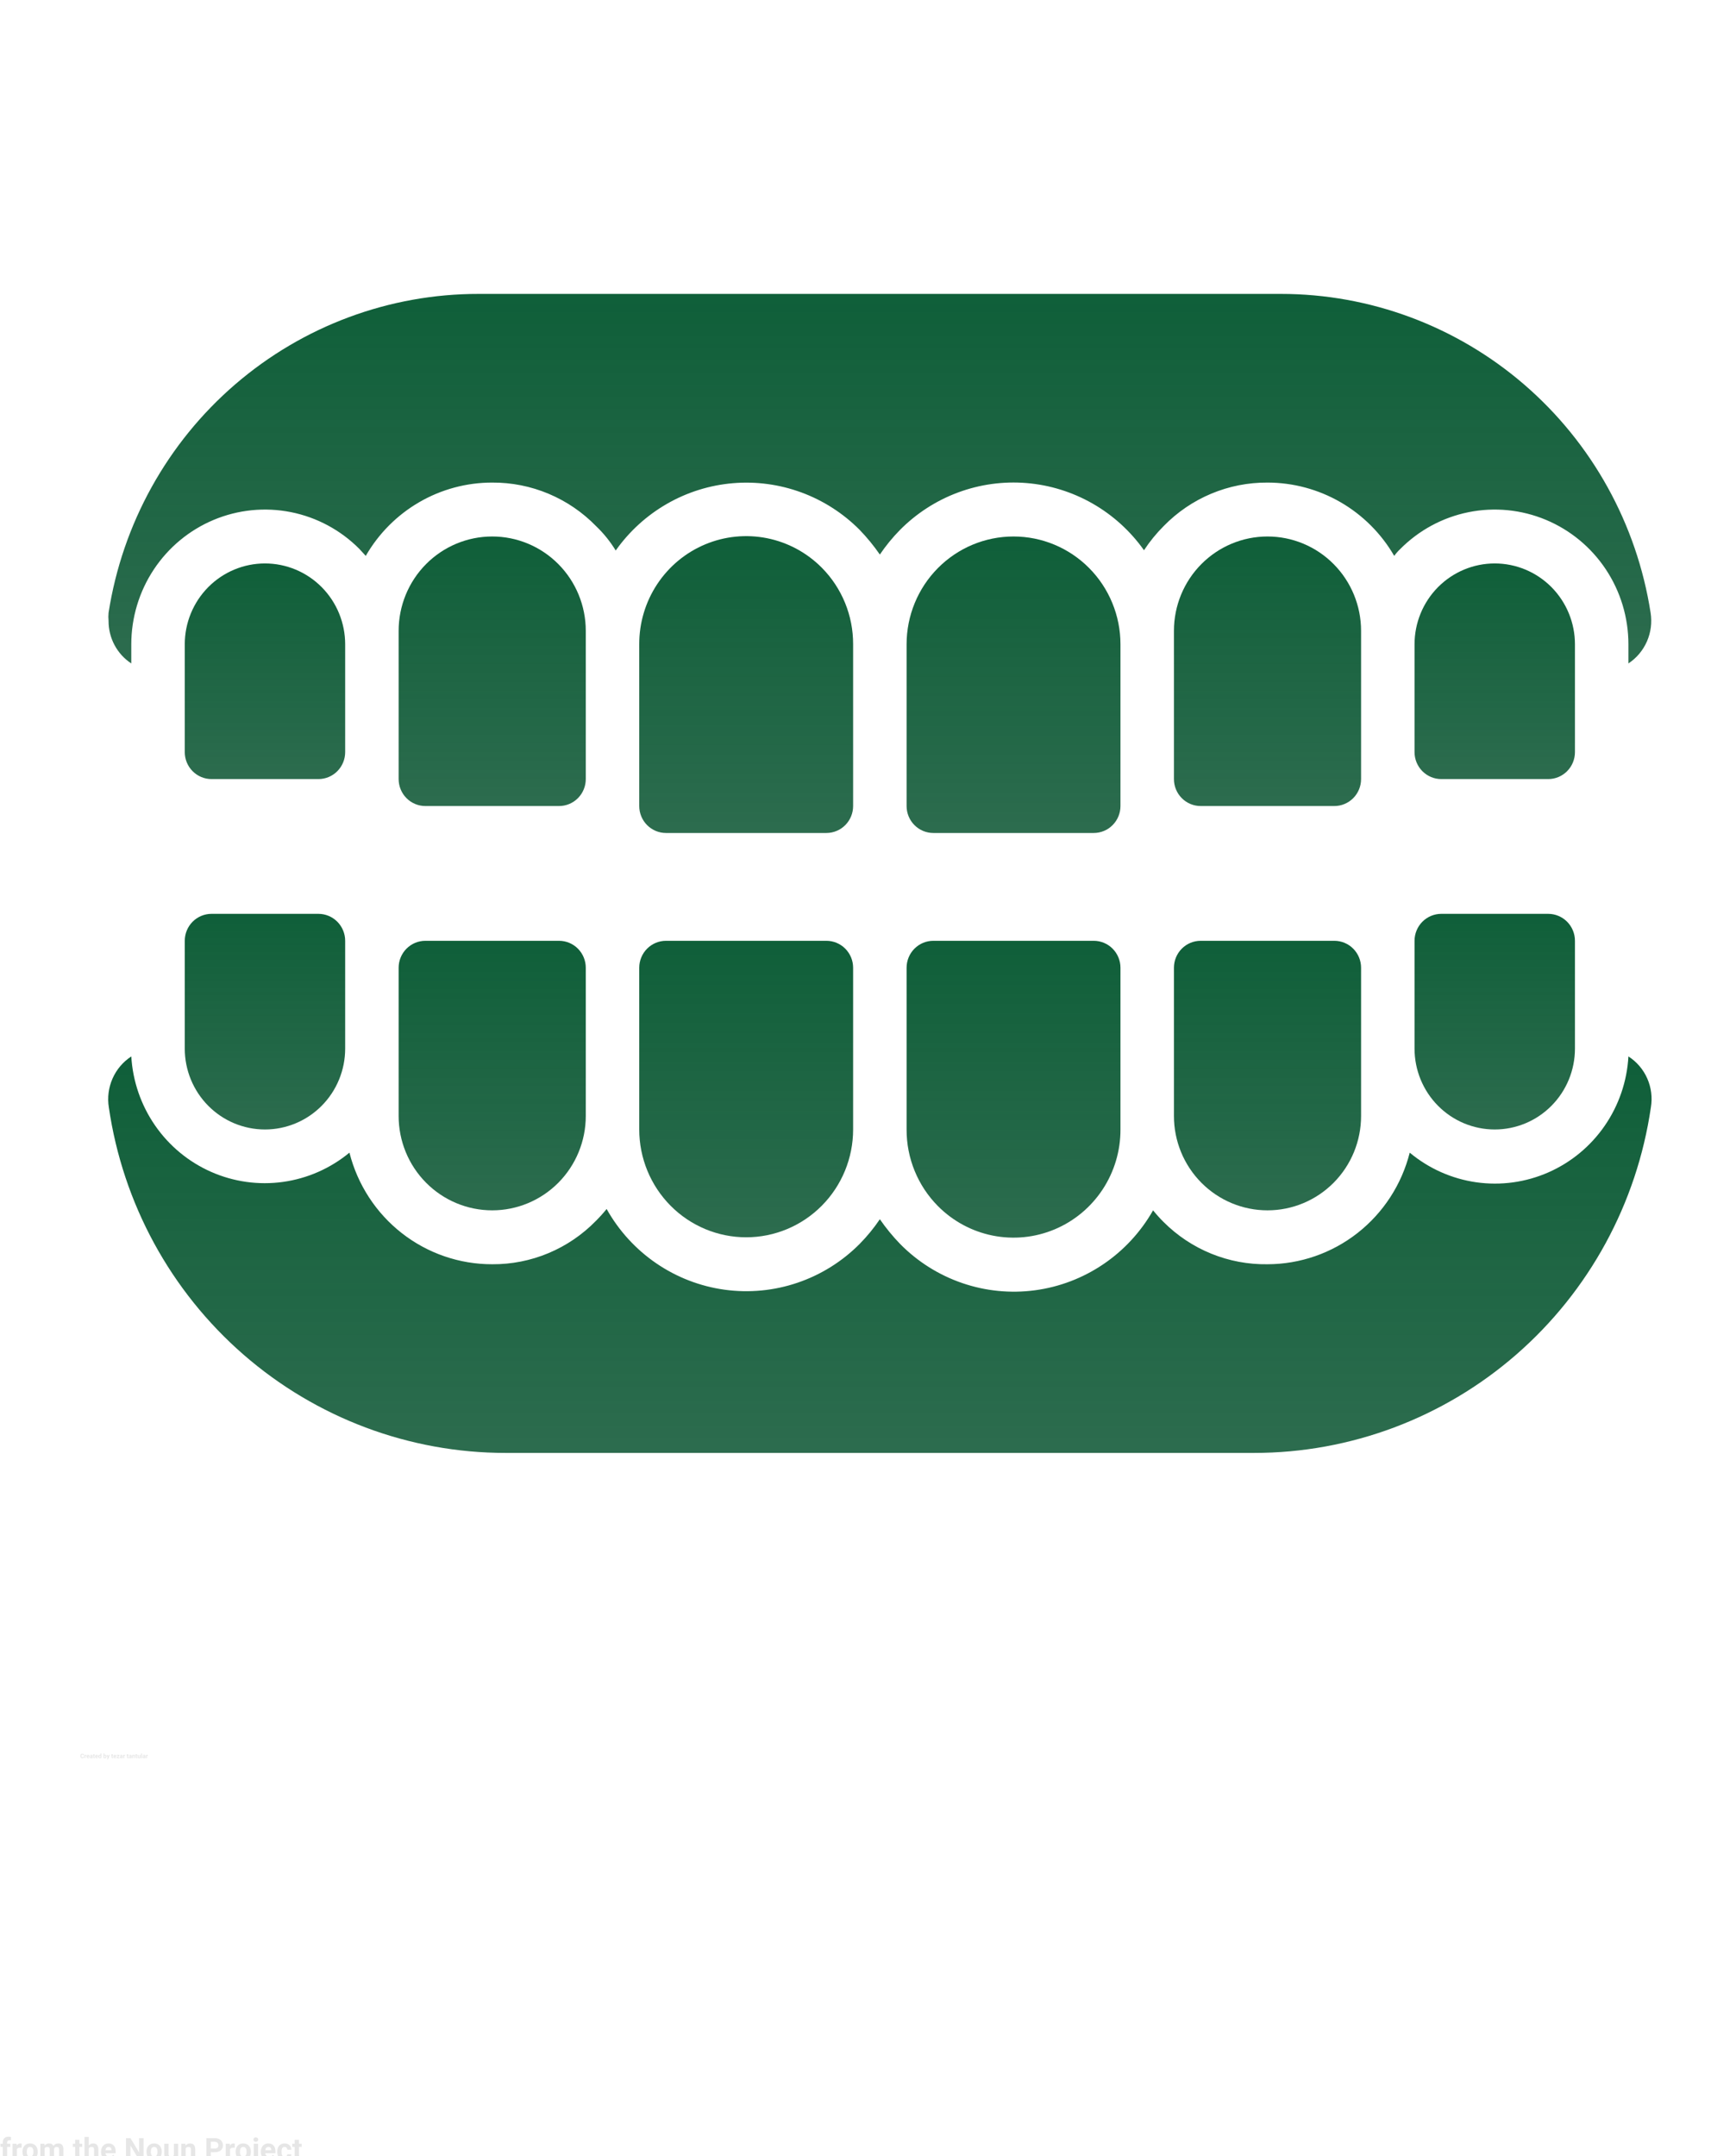
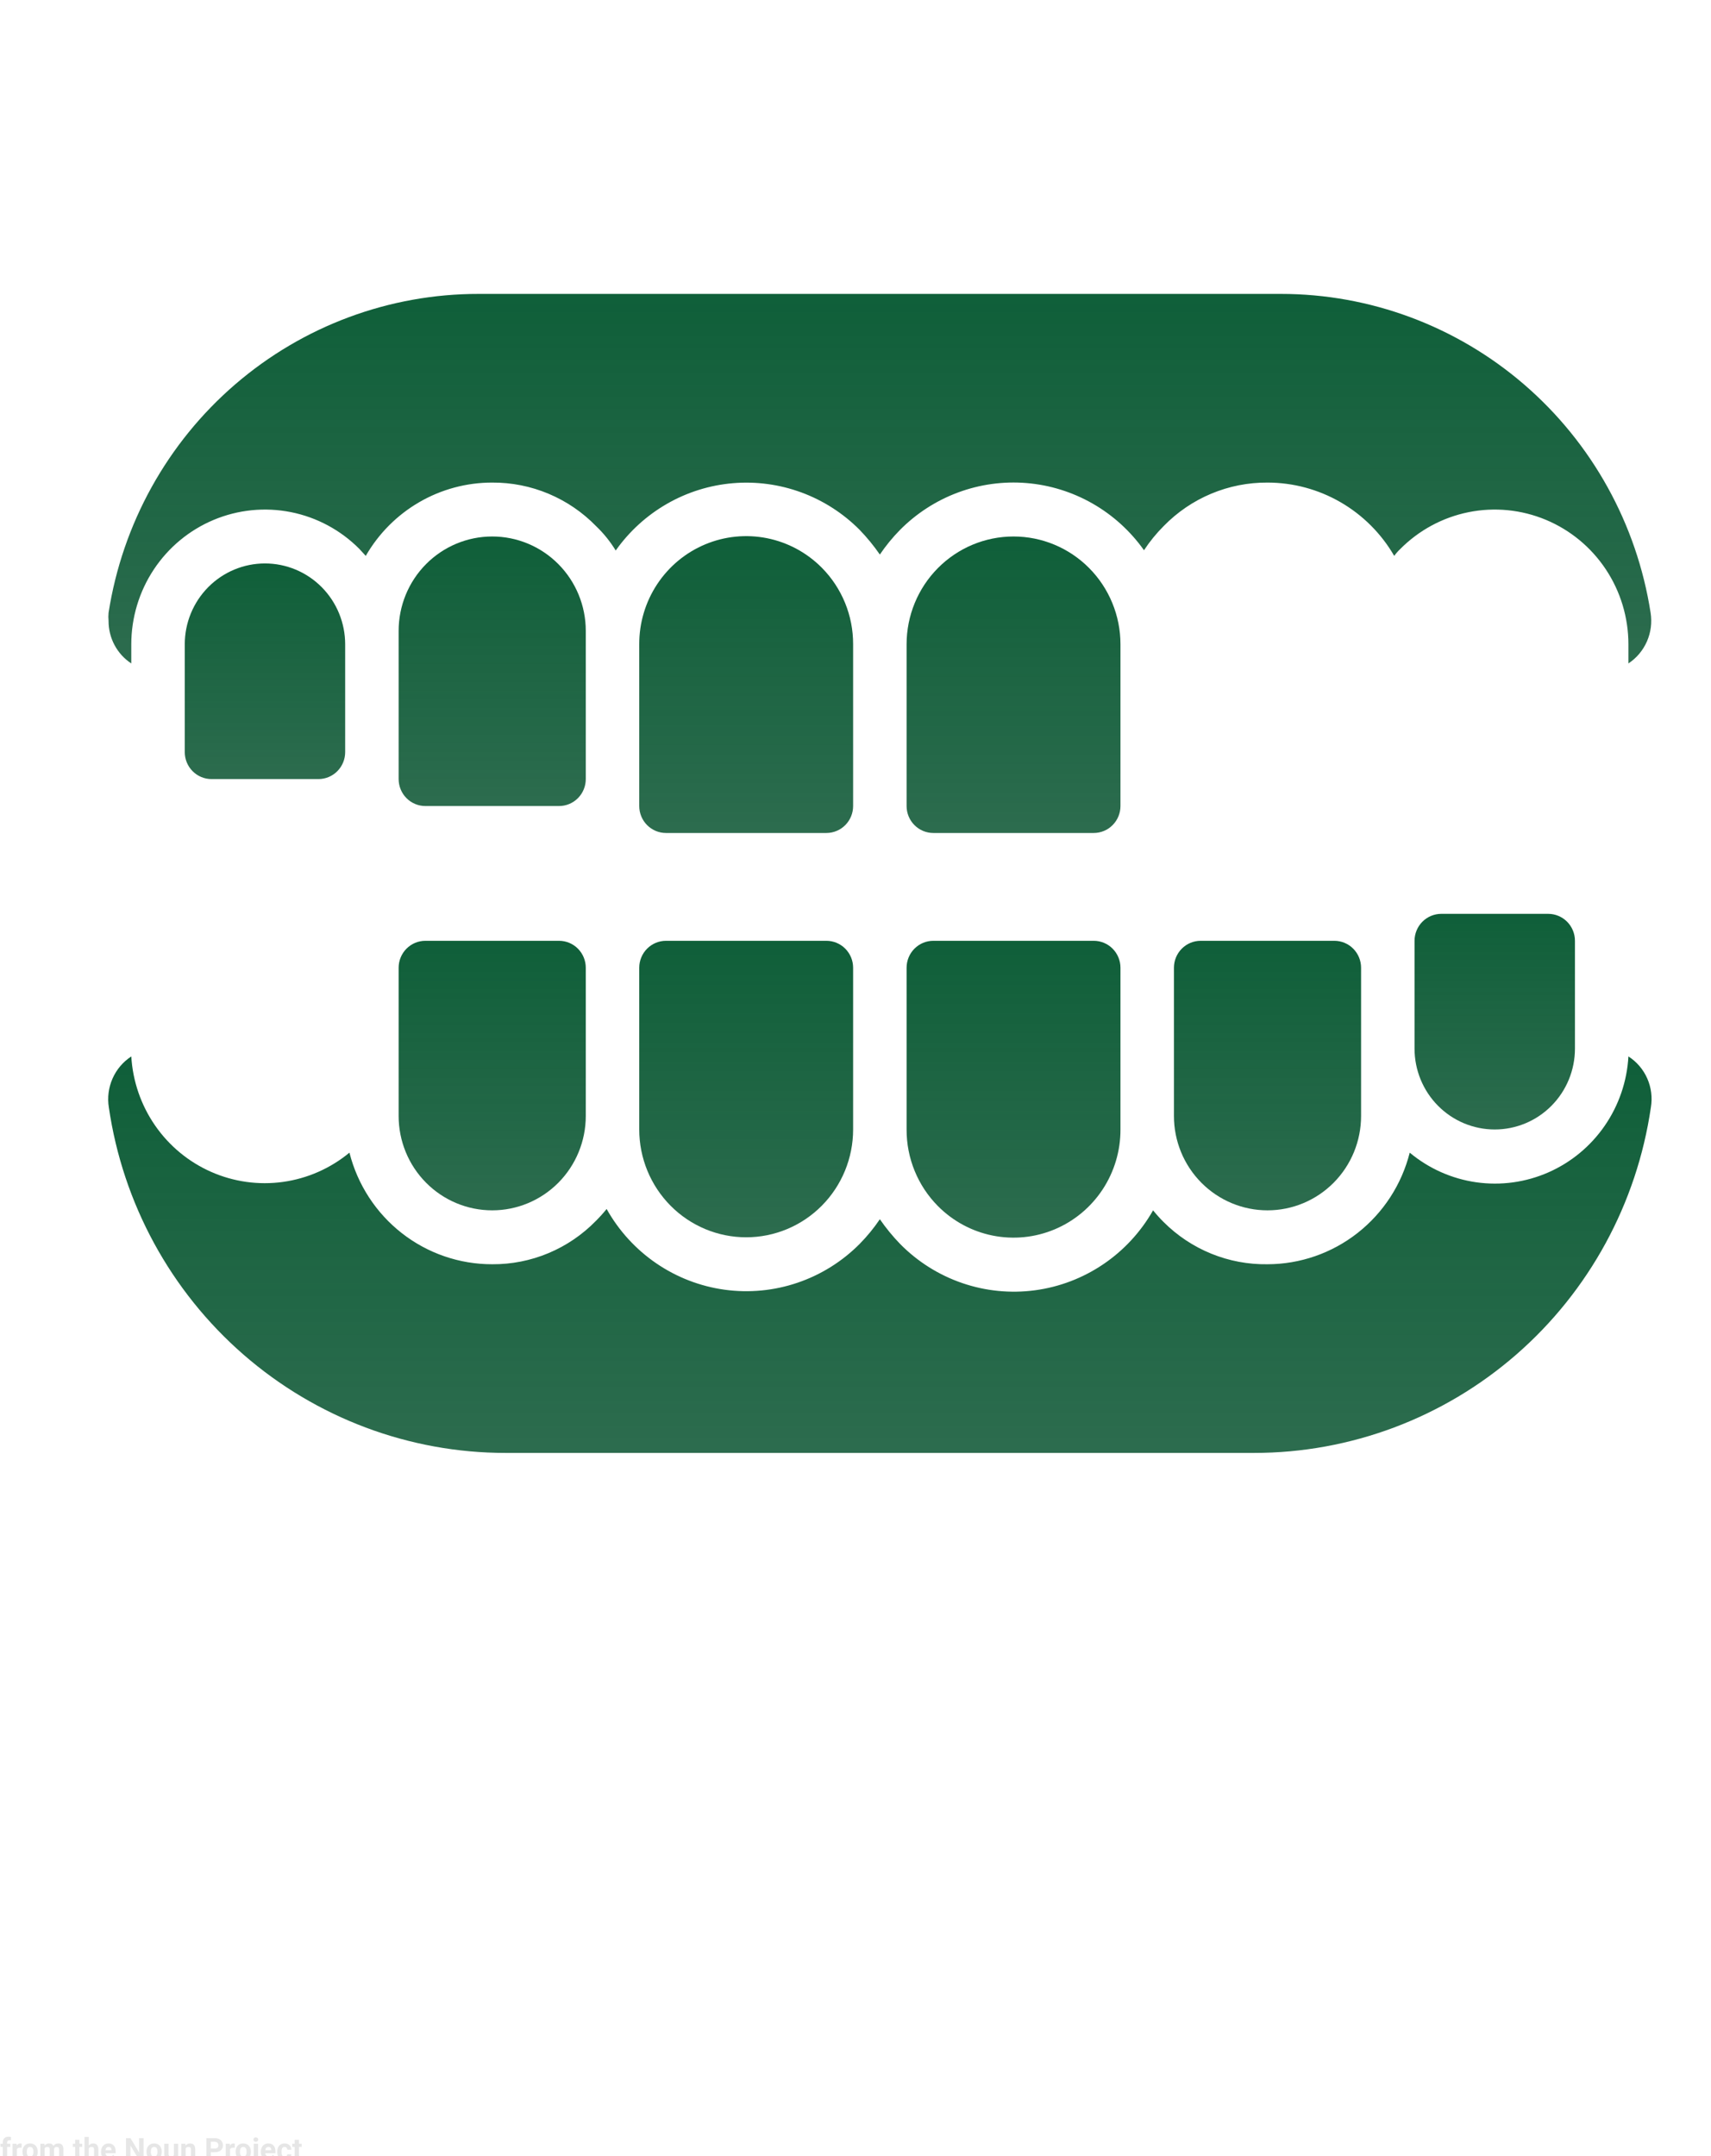
<svg xmlns="http://www.w3.org/2000/svg" width="281" height="354" viewBox="0 0 281 354" fill="none">
  <g clip-path="url(#clip0)">
    <g filter="url(#filter0_d)">
      <path d="M136.109 101.775V128.325C136.109 129.498 135.647 130.624 134.823 131.454C134 132.284 132.883 132.75 131.719 132.75H105.375C104.211 132.75 103.094 132.284 102.27 131.454C101.447 130.624 100.984 129.498 100.984 128.325V101.775C100.973 98.268 101.995 94.837 103.922 91.917C105.848 88.997 108.591 86.719 111.804 85.373C115.017 84.027 118.554 83.673 121.966 84.355C125.379 85.038 128.514 86.727 130.972 89.208C132.608 90.858 133.904 92.818 134.786 94.975C135.667 97.131 136.117 99.442 136.109 101.775Z" fill="url(#paint0_linear)" />
      <path d="M92.203 99.562V123.9C92.203 125.073 91.74 126.199 90.917 127.029C90.094 127.859 88.977 128.325 87.812 128.325H65.859C64.695 128.325 63.578 127.859 62.755 127.029C61.931 126.199 61.469 125.073 61.469 123.9V99.562C61.469 95.455 63.088 91.515 65.97 88.611C68.852 85.706 72.76 84.075 76.836 84.075C80.912 84.075 84.82 85.706 87.702 88.611C90.584 91.515 92.203 95.455 92.203 99.562V99.562Z" fill="url(#paint1_linear)" />
      <path d="M52.688 101.775V119.475C52.688 120.649 52.225 121.774 51.401 122.604C50.578 123.434 49.461 123.9 48.297 123.9H30.734C29.57 123.9 28.453 123.434 27.63 122.604C26.806 121.774 26.344 120.649 26.344 119.475V101.775C26.344 98.254 27.732 94.878 30.202 92.388C32.672 89.899 36.022 88.5 39.516 88.5C43.009 88.5 46.359 89.899 48.83 92.388C51.3 94.878 52.688 98.254 52.688 101.775Z" fill="url(#paint2_linear)" />
      <path d="M180.016 101.775V128.325C180.016 129.498 179.553 130.624 178.73 131.454C177.906 132.284 176.789 132.75 175.625 132.75H149.281C148.117 132.75 147 132.284 146.177 131.454C145.353 130.624 144.891 129.498 144.891 128.325V101.775C144.891 97.08 146.741 92.578 150.035 89.259C153.328 85.939 157.795 84.075 162.453 84.075C167.111 84.075 171.578 85.939 174.872 89.259C178.165 92.578 180.016 97.08 180.016 101.775Z" fill="url(#paint3_linear)" />
-       <path d="M219.531 99.562V123.9C219.531 125.073 219.069 126.199 218.245 127.029C217.422 127.859 216.305 128.325 215.141 128.325H193.188C192.023 128.325 190.906 127.859 190.083 127.029C189.259 126.199 188.797 125.073 188.797 123.9V99.562C188.797 95.455 190.416 91.515 193.298 88.611C196.18 85.706 200.088 84.075 204.164 84.075C208.24 84.075 212.148 85.706 215.03 88.611C217.912 91.515 219.531 95.455 219.531 99.562Z" fill="url(#paint4_linear)" />
-       <path d="M254.656 101.775V119.475C254.656 120.649 254.194 121.774 253.37 122.604C252.547 123.434 251.43 123.9 250.266 123.9H232.703C231.539 123.9 230.422 123.434 229.598 122.604C228.775 121.774 228.312 120.649 228.312 119.475V101.775C228.312 98.254 229.7 94.878 232.17 92.388C234.641 89.899 237.991 88.5 241.484 88.5C244.978 88.5 248.328 89.899 250.798 92.388C253.268 94.878 254.656 98.254 254.656 101.775Z" fill="url(#paint5_linear)" />
      <path d="M136.109 154.875V181.425C136.109 186.119 134.259 190.621 130.965 193.94C127.672 197.26 123.205 199.125 118.547 199.125C113.889 199.125 109.422 197.26 106.128 193.94C102.835 190.621 100.984 186.119 100.984 181.425V154.875C100.984 153.701 101.447 152.576 102.27 151.746C103.094 150.916 104.211 150.45 105.375 150.45H131.719C132.883 150.45 134 150.916 134.823 151.746C135.647 152.576 136.109 153.701 136.109 154.875Z" fill="url(#paint6_linear)" />
      <path d="M92.203 154.875V179.212C92.203 183.32 90.584 187.259 87.702 190.164C84.82 193.068 80.912 194.7 76.836 194.7C72.76 194.7 68.852 193.068 65.97 190.164C63.088 187.259 61.469 183.32 61.469 179.212V154.875C61.469 153.701 61.931 152.576 62.755 151.746C63.578 150.916 64.695 150.45 65.859 150.45H87.812C88.977 150.45 90.094 150.916 90.917 151.746C91.74 152.576 92.203 153.701 92.203 154.875Z" fill="url(#paint7_linear)" />
-       <path d="M52.688 150.45V168.15C52.688 171.671 51.3 175.048 48.83 177.537C46.359 180.027 43.009 181.425 39.516 181.425C36.022 181.425 32.672 180.027 30.202 177.537C27.732 175.048 26.344 171.671 26.344 168.15V150.45C26.344 149.277 26.806 148.151 27.63 147.321C28.453 146.492 29.57 146.025 30.734 146.025H48.297C49.461 146.025 50.578 146.492 51.401 147.321C52.225 148.151 52.688 149.277 52.688 150.45Z" fill="url(#paint8_linear)" />
      <path d="M180.016 154.875V181.425C180.027 184.931 179.005 188.362 177.079 191.282C175.152 194.202 172.409 196.48 169.196 197.826C165.984 199.173 162.447 199.527 159.034 198.844C155.621 198.162 152.487 196.473 150.028 193.992C148.392 192.341 147.096 190.382 146.215 188.225C145.333 186.068 144.883 183.757 144.891 181.425V154.875C144.891 153.701 145.353 152.576 146.177 151.746C147 150.916 148.117 150.45 149.281 150.45H175.625C176.79 150.45 177.906 150.916 178.73 151.746C179.553 152.576 180.016 153.701 180.016 154.875Z" fill="url(#paint9_linear)" />
      <path d="M219.531 154.875V179.212C219.531 183.32 217.912 187.259 215.03 190.164C212.148 193.068 208.24 194.7 204.164 194.7C200.088 194.7 196.18 193.068 193.298 190.164C190.416 187.259 188.797 183.32 188.797 179.212V154.875C188.797 153.701 189.259 152.576 190.083 151.746C190.906 150.916 192.023 150.45 193.188 150.45H215.141C216.305 150.45 217.422 150.916 218.245 151.746C219.069 152.576 219.531 153.701 219.531 154.875Z" fill="url(#paint10_linear)" />
      <path d="M254.656 150.45V168.15C254.656 171.671 253.268 175.048 250.798 177.537C248.328 180.027 244.978 181.425 241.484 181.425C237.991 181.425 234.641 180.027 232.17 177.537C229.7 175.048 228.312 171.671 228.312 168.15V150.45C228.312 149.277 228.775 148.151 229.598 147.321C230.422 146.492 231.539 146.025 232.703 146.025H250.266C251.43 146.025 252.547 146.492 253.37 147.321C254.194 148.151 254.656 149.277 254.656 150.45Z" fill="url(#paint11_linear)" />
      <path d="M263.437 104.917V101.775C263.436 97.397 262.147 93.118 259.732 89.479C257.317 85.84 253.885 83.005 249.87 81.333C245.856 79.66 241.439 79.226 237.18 80.084C232.92 80.943 229.009 83.055 225.941 86.155C225.584 86.491 225.261 86.862 224.975 87.261C222.851 83.598 219.812 80.559 216.161 78.448C212.51 76.336 208.373 75.225 204.164 75.225C200.996 75.203 197.855 75.822 194.929 77.046C192.003 78.269 189.35 80.073 187.128 82.349C185.913 83.562 184.825 84.896 183.879 86.332C181.654 83.192 178.776 80.579 175.446 78.674C172.117 76.77 168.415 75.619 164.6 75.303C160.784 74.987 156.946 75.514 153.352 76.845C149.759 78.177 146.497 80.281 143.793 83.013C142.576 84.251 141.473 85.599 140.5 87.04C139.5 85.593 138.384 84.231 137.163 82.969C134.453 80.25 131.189 78.158 127.596 76.838C124.003 75.518 120.169 75.003 116.359 75.327C112.548 75.651 108.854 76.807 105.532 78.715C102.209 80.624 99.339 83.237 97.12 86.376C96.227 84.915 95.149 83.576 93.915 82.394C91.69 80.106 89.032 78.293 86.098 77.061C83.164 75.829 80.014 75.205 76.836 75.225C72.631 75.219 68.498 76.329 64.853 78.441C61.208 80.554 58.178 83.595 56.068 87.261L55.014 86.111C51.942 83.023 48.03 80.923 43.774 80.075C39.518 79.227 35.108 79.669 31.101 81.345C27.093 83.021 23.669 85.856 21.259 89.492C18.85 93.128 17.563 97.403 17.562 101.775V104.917C16.409 104.16 15.462 103.123 14.81 101.902C14.158 100.68 13.821 99.312 13.83 97.925C13.786 97.484 13.786 97.039 13.83 96.598C16.103 81.996 23.482 68.694 34.633 59.094C45.785 49.495 59.975 44.23 74.64 44.25H206.359C221.01 44.251 235.178 49.526 246.312 59.123C257.445 68.721 264.811 82.011 267.081 96.598C267.335 98.191 267.126 99.824 266.479 101.3C265.833 102.776 264.776 104.032 263.437 104.917V104.917Z" fill="url(#paint12_linear)" />
      <path d="M267.126 177.796C264.828 193.559 256.982 207.963 245.02 218.378C233.057 228.793 217.777 234.524 201.969 234.525H79.031C63.223 234.524 47.943 228.793 35.981 218.378C24.018 207.963 16.172 193.559 13.875 177.796C13.616 176.192 13.828 174.546 14.483 173.061C15.138 171.576 16.208 170.315 17.563 169.433C17.803 173.503 19.156 177.428 21.47 180.772C23.785 184.117 26.971 186.752 30.678 188.386C34.384 190.021 38.467 190.591 42.475 190.034C46.483 189.477 50.261 187.815 53.39 185.23C54.719 190.478 57.746 195.128 61.993 198.447C66.239 201.765 71.463 203.56 76.836 203.55C80.004 203.572 83.145 202.953 86.071 201.729C88.997 200.505 91.65 198.702 93.872 196.426C94.492 195.809 95.078 195.159 95.628 194.479C97.626 198.045 100.415 201.097 103.778 203.396C107.141 205.695 110.986 207.179 115.012 207.732C119.038 208.285 123.137 207.891 126.987 206.582C130.838 205.273 134.336 203.085 137.207 200.187C138.424 198.948 139.526 197.601 140.5 196.16C141.5 197.607 142.616 198.969 143.837 200.231C146.697 203.128 150.181 205.32 154.018 206.637C157.856 207.955 161.944 208.362 165.963 207.826C169.982 207.291 173.825 205.828 177.191 203.551C180.558 201.275 183.358 198.246 185.372 194.7C185.908 195.366 186.479 196.001 187.085 196.603C189.328 198.85 191.995 200.623 194.928 201.816C197.861 203.009 201.001 203.599 204.164 203.55C209.523 203.541 214.726 201.736 218.954 198.419C223.183 195.103 226.197 190.463 227.522 185.23C230.651 187.84 234.436 189.524 238.458 190.095C242.479 190.665 246.579 190.101 250.301 188.464C254.023 186.827 257.221 184.181 259.54 180.821C261.86 177.462 263.209 173.519 263.438 169.433C264.801 170.307 265.877 171.566 266.533 173.054C267.189 174.542 267.395 176.191 267.126 177.796V177.796Z" fill="url(#paint13_linear)" />
    </g>
    <path d="M0.464 354.575V352.451H0.071V351.933H0.464V351.708C0.464 351.412 0.549 351.183 0.718 351.02C0.889 350.856 1.127 350.773 1.433 350.773C1.531 350.773 1.65 350.79 1.792 350.822L1.785 351.369C1.726 351.354 1.654 351.347 1.57 351.347C1.305 351.347 1.172 351.472 1.172 351.721V351.933H1.697V352.451H1.172V354.575H0.464ZM3.547 352.595C3.451 352.582 3.367 352.575 3.293 352.575C3.027 352.575 2.852 352.666 2.769 352.846V354.575H2.063V351.933H2.729L2.749 352.248C2.891 352.006 3.087 351.884 3.337 351.884C3.416 351.884 3.489 351.895 3.557 351.916L3.547 352.595ZM3.691 353.229C3.691 352.967 3.742 352.734 3.843 352.529C3.944 352.324 4.089 352.165 4.277 352.053C4.468 351.94 4.688 351.884 4.939 351.884C5.295 351.884 5.586 351.993 5.811 352.211C6.037 352.43 6.163 352.726 6.189 353.1L6.194 353.281C6.194 353.686 6.081 354.012 5.854 354.257C5.628 354.501 5.325 354.624 4.944 354.624C4.563 354.624 4.259 354.501 4.031 354.257C3.805 354.013 3.691 353.681 3.691 353.261V353.229ZM4.397 353.281C4.397 353.531 4.444 353.723 4.539 353.857C4.633 353.989 4.768 354.055 4.944 354.055C5.115 354.055 5.248 353.99 5.344 353.859C5.44 353.728 5.488 353.518 5.488 353.229C5.488 352.984 5.44 352.793 5.344 352.658C5.248 352.523 5.113 352.456 4.939 352.456C4.766 352.456 4.633 352.523 4.539 352.658C4.444 352.792 4.397 352.999 4.397 353.281ZM7.29 351.933L7.312 352.229C7.499 351.999 7.752 351.884 8.071 351.884C8.411 351.884 8.645 352.019 8.772 352.287C8.958 352.019 9.222 351.884 9.565 351.884C9.852 351.884 10.065 351.968 10.205 352.136C10.345 352.302 10.415 352.552 10.415 352.888V354.575H9.707V352.89C9.707 352.74 9.678 352.631 9.619 352.563C9.561 352.493 9.457 352.458 9.309 352.458C9.097 352.458 8.951 352.559 8.87 352.761L8.872 354.575H8.166V352.893C8.166 352.74 8.136 352.629 8.076 352.561C8.016 352.492 7.913 352.458 7.769 352.458C7.568 352.458 7.423 352.541 7.334 352.707V354.575H6.628V351.933H7.29ZM13.049 351.284V351.933H13.501V352.451H13.049V353.769C13.049 353.867 13.068 353.937 13.105 353.979C13.143 354.021 13.214 354.042 13.32 354.042C13.398 354.042 13.468 354.037 13.528 354.025V354.56C13.389 354.602 13.247 354.624 13.101 354.624C12.606 354.624 12.354 354.374 12.344 353.874V352.451H11.958V351.933H12.344V351.284H13.049ZM14.582 352.221C14.77 351.997 15.005 351.884 15.288 351.884C15.861 351.884 16.151 352.217 16.16 352.883V354.575H15.454V352.902C15.454 352.751 15.421 352.639 15.356 352.568C15.291 352.495 15.183 352.458 15.032 352.458C14.825 352.458 14.675 352.538 14.582 352.697V354.575H13.877V350.825H14.582V352.221ZM17.908 354.624C17.52 354.624 17.205 354.505 16.96 354.267C16.718 354.029 16.597 353.713 16.597 353.317V353.249C16.597 352.984 16.648 352.747 16.75 352.539C16.853 352.329 16.998 352.167 17.185 352.055C17.374 351.941 17.589 351.884 17.83 351.884C18.191 351.884 18.475 351.998 18.682 352.226C18.89 352.454 18.994 352.777 18.994 353.195V353.483H17.312C17.335 353.656 17.403 353.794 17.517 353.898C17.633 354.003 17.778 354.055 17.954 354.055C18.226 354.055 18.438 353.956 18.591 353.759L18.938 354.147C18.832 354.297 18.689 354.414 18.508 354.499C18.328 354.582 18.127 354.624 17.908 354.624ZM17.827 352.456C17.687 352.456 17.573 352.503 17.485 352.597C17.399 352.692 17.344 352.827 17.319 353.002H18.301V352.946C18.297 352.79 18.255 352.67 18.174 352.585C18.092 352.499 17.977 352.456 17.827 352.456ZM23.579 354.575H22.847L21.421 352.236V354.575H20.689V351.02H21.421L22.849 353.364V351.02H23.579V354.575ZM24.062 353.229C24.062 352.967 24.113 352.734 24.214 352.529C24.315 352.324 24.46 352.165 24.648 352.053C24.839 351.94 25.059 351.884 25.31 351.884C25.666 351.884 25.957 351.993 26.182 352.211C26.408 352.43 26.534 352.726 26.56 353.1L26.565 353.281C26.565 353.686 26.452 354.012 26.226 354.257C25.999 354.501 25.696 354.624 25.315 354.624C24.934 354.624 24.63 354.501 24.402 354.257C24.176 354.013 24.062 353.681 24.062 353.261V353.229ZM24.768 353.281C24.768 353.531 24.815 353.723 24.91 353.857C25.004 353.989 25.139 354.055 25.315 354.055C25.486 354.055 25.619 353.99 25.715 353.859C25.811 353.728 25.859 353.518 25.859 353.229C25.859 352.984 25.811 352.793 25.715 352.658C25.619 352.523 25.484 352.456 25.31 352.456C25.137 352.456 25.004 352.523 24.91 352.658C24.815 352.792 24.768 352.999 24.768 353.281ZM28.581 354.306C28.407 354.518 28.166 354.624 27.859 354.624C27.576 354.624 27.359 354.542 27.209 354.379C27.061 354.217 26.986 353.978 26.982 353.664V351.933H27.688V353.64C27.688 353.915 27.813 354.052 28.064 354.052C28.303 354.052 28.468 353.969 28.557 353.803V351.933H29.265V354.575H28.601L28.581 354.306ZM30.447 351.933L30.469 352.238C30.658 352.002 30.911 351.884 31.228 351.884C31.508 351.884 31.716 351.966 31.853 352.131C31.99 352.295 32.06 352.541 32.063 352.868V354.575H31.357V352.885C31.357 352.736 31.325 352.627 31.26 352.561C31.195 352.492 31.086 352.458 30.935 352.458C30.736 352.458 30.588 352.543 30.488 352.712V354.575H29.783V351.933H30.447ZM34.624 353.322V354.575H33.892V351.02H35.278C35.545 351.02 35.78 351.069 35.981 351.167C36.185 351.264 36.341 351.403 36.45 351.584C36.559 351.763 36.614 351.967 36.614 352.197C36.614 352.545 36.494 352.82 36.255 353.022C36.017 353.222 35.688 353.322 35.266 353.322H34.624ZM34.624 352.729H35.278C35.472 352.729 35.619 352.683 35.72 352.592C35.823 352.501 35.874 352.371 35.874 352.202C35.874 352.028 35.823 351.887 35.72 351.779C35.618 351.672 35.476 351.617 35.295 351.613H34.624V352.729ZM38.557 352.595C38.461 352.582 38.377 352.575 38.303 352.575C38.036 352.575 37.861 352.666 37.778 352.846V354.575H37.073V351.933H37.739L37.759 352.248C37.9 352.006 38.096 351.884 38.347 351.884C38.425 351.884 38.498 351.895 38.567 351.916L38.557 352.595ZM38.701 353.229C38.701 352.967 38.752 352.734 38.852 352.529C38.953 352.324 39.098 352.165 39.287 352.053C39.477 351.94 39.698 351.884 39.949 351.884C40.305 351.884 40.596 351.993 40.82 352.211C41.047 352.43 41.173 352.726 41.199 353.1L41.204 353.281C41.204 353.686 41.09 354.012 40.864 354.257C40.638 354.501 40.334 354.624 39.954 354.624C39.573 354.624 39.268 354.501 39.041 354.257C38.814 354.013 38.701 353.681 38.701 353.261V353.229ZM39.407 353.281C39.407 353.531 39.454 353.723 39.548 353.857C39.643 353.989 39.778 354.055 39.954 354.055C40.124 354.055 40.258 353.99 40.354 353.859C40.45 353.728 40.498 353.518 40.498 353.229C40.498 352.984 40.45 352.793 40.354 352.658C40.258 352.523 40.123 352.456 39.949 352.456C39.776 352.456 39.643 352.523 39.548 352.658C39.454 352.792 39.407 352.999 39.407 353.281ZM42.385 351.933V354.719C42.385 355.01 42.308 355.236 42.153 355.397C41.999 355.56 41.776 355.642 41.484 355.642C41.362 355.642 41.246 355.628 41.135 355.6V355.041C41.22 355.056 41.294 355.063 41.357 355.063C41.571 355.063 41.677 354.95 41.677 354.724V351.933H42.385ZM41.621 351.25C41.621 351.144 41.656 351.057 41.726 350.988C41.798 350.92 41.895 350.886 42.017 350.886C42.139 350.886 42.235 350.92 42.305 350.988C42.376 351.057 42.412 351.144 42.412 351.25C42.412 351.357 42.376 351.445 42.302 351.513C42.231 351.582 42.135 351.616 42.017 351.616C41.898 351.616 41.802 351.582 41.728 351.513C41.657 351.445 41.621 351.357 41.621 351.25ZM44.153 354.624C43.766 354.624 43.45 354.505 43.206 354.267C42.963 354.029 42.842 353.713 42.842 353.317V353.249C42.842 352.984 42.893 352.747 42.996 352.539C43.098 352.329 43.243 352.167 43.43 352.055C43.619 351.941 43.834 351.884 44.075 351.884C44.436 351.884 44.72 351.998 44.927 352.226C45.135 352.454 45.239 352.777 45.239 353.195V353.483H43.557C43.58 353.656 43.648 353.794 43.762 353.898C43.878 354.003 44.023 354.055 44.199 354.055C44.471 354.055 44.683 353.956 44.836 353.759L45.183 354.147C45.077 354.297 44.934 354.414 44.753 354.499C44.573 354.582 44.373 354.624 44.153 354.624ZM44.072 352.456C43.932 352.456 43.818 352.503 43.73 352.597C43.644 352.692 43.589 352.827 43.565 353.002H44.546V352.946C44.543 352.79 44.5 352.67 44.419 352.585C44.338 352.499 44.222 352.456 44.072 352.456ZM46.741 354.055C46.871 354.055 46.977 354.019 47.058 353.947C47.139 353.876 47.182 353.78 47.185 353.662H47.847C47.845 353.841 47.796 354.005 47.7 354.155C47.604 354.303 47.472 354.418 47.305 354.501C47.139 354.583 46.955 354.624 46.753 354.624C46.375 354.624 46.078 354.504 45.859 354.265C45.641 354.024 45.532 353.692 45.532 353.269V353.222C45.532 352.815 45.641 352.491 45.857 352.248C46.073 352.006 46.37 351.884 46.748 351.884C47.078 351.884 47.343 351.979 47.541 352.167C47.742 352.355 47.843 352.604 47.847 352.917H47.185C47.182 352.78 47.139 352.67 47.058 352.585C46.977 352.499 46.869 352.456 46.736 352.456C46.572 352.456 46.447 352.516 46.362 352.636C46.279 352.755 46.238 352.949 46.238 353.217V353.291C46.238 353.562 46.279 353.758 46.362 353.876C46.445 353.995 46.572 354.055 46.741 354.055ZM49.094 351.284V351.933H49.546V352.451H49.094V353.769C49.094 353.867 49.113 353.937 49.15 353.979C49.188 354.021 49.259 354.042 49.365 354.042C49.443 354.042 49.513 354.037 49.573 354.025V354.56C49.434 354.602 49.292 354.624 49.145 354.624C48.651 354.624 48.398 354.374 48.389 353.874V352.451H48.003V351.933H48.389V351.284H49.094Z" fill="black" fill-opacity="0.1" />
-     <path d="M13.793 288.388C13.788 288.465 13.76 288.525 13.709 288.569C13.658 288.613 13.591 288.635 13.507 288.635C13.416 288.635 13.344 288.604 13.292 288.543C13.24 288.481 13.214 288.397 13.214 288.29V288.247C13.214 288.178 13.226 288.118 13.25 288.066C13.274 288.014 13.308 287.974 13.353 287.946C13.398 287.918 13.45 287.904 13.509 287.904C13.591 287.904 13.657 287.926 13.707 287.97C13.758 288.014 13.787 288.076 13.794 288.155H13.648C13.644 288.109 13.632 288.076 13.609 288.056C13.588 288.035 13.554 288.024 13.509 288.024C13.46 288.024 13.424 288.042 13.399 288.077C13.375 288.112 13.363 288.166 13.362 288.24V288.293C13.362 288.37 13.374 288.426 13.397 288.462C13.42 288.497 13.457 288.515 13.507 288.515C13.553 288.515 13.586 288.505 13.608 288.484C13.631 288.464 13.644 288.431 13.647 288.388H13.793ZM14.177 288.229C14.158 288.226 14.141 288.225 14.127 288.225C14.073 288.225 14.038 288.243 14.021 288.279V288.625H13.88V288.097H14.014L14.018 288.16C14.046 288.111 14.085 288.087 14.135 288.087C14.151 288.087 14.165 288.089 14.179 288.093L14.177 288.229ZM14.479 288.635C14.402 288.635 14.338 288.611 14.29 288.563C14.241 288.516 14.217 288.453 14.217 288.374V288.36C14.217 288.307 14.227 288.259 14.248 288.218C14.268 288.176 14.297 288.144 14.335 288.121C14.372 288.098 14.415 288.087 14.463 288.087C14.536 288.087 14.592 288.11 14.634 288.155C14.675 288.201 14.696 288.265 14.696 288.349V288.407H14.36C14.364 288.441 14.378 288.469 14.401 288.49C14.424 288.511 14.453 288.521 14.488 288.521C14.543 288.521 14.585 288.501 14.616 288.462L14.685 288.54C14.664 288.569 14.635 288.593 14.599 288.61C14.563 288.626 14.523 288.635 14.479 288.635ZM14.463 288.201C14.435 288.201 14.412 288.211 14.395 288.229C14.377 288.248 14.366 288.275 14.361 288.311H14.558V288.299C14.557 288.268 14.549 288.244 14.532 288.227C14.516 288.21 14.493 288.201 14.463 288.201ZM15.083 288.625C15.076 288.612 15.072 288.597 15.069 288.578C15.035 288.616 14.99 288.635 14.935 288.635C14.884 288.635 14.841 288.62 14.807 288.59C14.773 288.56 14.756 288.522 14.756 288.477C14.756 288.421 14.777 288.378 14.818 288.348C14.86 288.318 14.92 288.303 14.998 288.302H15.063V288.272C15.063 288.248 15.057 288.228 15.044 288.213C15.032 288.199 15.012 288.191 14.985 288.191C14.961 288.191 14.942 288.197 14.929 288.208C14.915 288.22 14.909 288.236 14.909 288.255H14.768C14.768 288.225 14.777 288.196 14.796 288.17C14.815 288.144 14.841 288.124 14.876 288.109C14.911 288.094 14.949 288.087 14.992 288.087C15.057 288.087 15.109 288.103 15.147 288.136C15.185 288.169 15.205 288.215 15.205 288.274V288.503C15.205 288.553 15.212 288.591 15.226 288.617V288.625H15.083ZM14.966 288.527C14.987 288.527 15.006 288.522 15.024 288.513C15.041 288.504 15.055 288.491 15.063 288.476V288.385H15.01C14.94 288.385 14.902 288.409 14.898 288.458L14.897 288.466C14.897 288.484 14.903 288.498 14.915 288.51C14.928 288.521 14.945 288.527 14.966 288.527ZM15.482 287.967V288.097H15.572V288.2H15.482V288.464C15.482 288.483 15.486 288.497 15.493 288.506C15.501 288.514 15.515 288.519 15.536 288.519C15.552 288.519 15.566 288.517 15.578 288.515V288.622C15.55 288.631 15.521 288.635 15.492 288.635C15.393 288.635 15.343 288.585 15.341 288.485V288.2H15.264V288.097H15.341V287.967H15.482ZM15.894 288.635C15.817 288.635 15.753 288.611 15.705 288.563C15.656 288.516 15.632 288.453 15.632 288.374V288.36C15.632 288.307 15.642 288.259 15.663 288.218C15.683 288.176 15.712 288.144 15.749 288.121C15.787 288.098 15.83 288.087 15.878 288.087C15.951 288.087 16.008 288.11 16.049 288.155C16.09 288.201 16.111 288.265 16.111 288.349V288.407H15.775C15.78 288.441 15.793 288.469 15.816 288.49C15.839 288.511 15.868 288.521 15.903 288.521C15.958 288.521 16 288.501 16.031 288.462L16.1 288.54C16.079 288.569 16.05 288.593 16.014 288.61C15.978 288.626 15.938 288.635 15.894 288.635ZM15.878 288.201C15.85 288.201 15.827 288.211 15.81 288.229C15.792 288.248 15.781 288.275 15.776 288.311H15.973V288.299C15.972 288.268 15.963 288.244 15.947 288.227C15.931 288.21 15.908 288.201 15.878 288.201ZM16.17 288.357C16.17 288.275 16.188 288.209 16.225 288.16C16.262 288.111 16.313 288.087 16.377 288.087C16.428 288.087 16.471 288.106 16.504 288.145V287.875H16.646V288.625H16.519L16.512 288.569C16.477 288.613 16.431 288.635 16.376 288.635C16.314 288.635 16.264 288.61 16.226 288.562C16.189 288.512 16.17 288.444 16.17 288.357ZM16.311 288.367C16.311 288.417 16.32 288.455 16.337 288.481C16.354 288.507 16.379 288.521 16.412 288.521C16.456 288.521 16.486 288.502 16.504 288.465V288.257C16.487 288.22 16.456 288.202 16.413 288.202C16.345 288.202 16.311 288.257 16.311 288.367ZM17.48 288.366C17.48 288.45 17.462 288.516 17.426 288.564C17.39 288.611 17.34 288.635 17.275 288.635C17.218 288.635 17.172 288.613 17.138 288.569L17.131 288.625H17.004V287.875H17.145V288.144C17.178 288.106 17.221 288.087 17.274 288.087C17.338 288.087 17.389 288.111 17.425 288.158C17.462 288.205 17.48 288.272 17.48 288.358V288.366ZM17.339 288.355C17.339 288.302 17.331 288.263 17.314 288.239C17.297 288.214 17.272 288.202 17.238 288.202C17.193 288.202 17.162 288.22 17.145 288.257V288.465C17.163 288.502 17.194 288.521 17.239 288.521C17.285 288.521 17.315 288.499 17.329 288.454C17.336 288.432 17.339 288.399 17.339 288.355ZM17.759 288.425L17.857 288.097H18.008L17.796 288.707L17.784 288.735C17.753 288.804 17.701 288.838 17.628 288.838C17.607 288.838 17.587 288.835 17.565 288.829V288.722L17.587 288.723C17.614 288.723 17.634 288.719 17.646 288.71C17.66 288.702 17.67 288.689 17.678 288.67L17.694 288.626L17.509 288.097H17.661L17.759 288.425ZM18.482 287.967V288.097H18.572V288.2H18.482V288.464C18.482 288.483 18.486 288.497 18.493 288.506C18.501 288.514 18.515 288.519 18.536 288.519C18.552 288.519 18.566 288.517 18.578 288.515V288.622C18.55 288.631 18.521 288.635 18.492 288.635C18.393 288.635 18.343 288.585 18.341 288.485V288.2H18.264V288.097H18.341V287.967H18.482ZM18.894 288.635C18.817 288.635 18.753 288.611 18.705 288.563C18.656 288.516 18.632 288.453 18.632 288.374V288.36C18.632 288.307 18.642 288.259 18.663 288.218C18.683 288.176 18.712 288.144 18.75 288.121C18.787 288.098 18.83 288.087 18.878 288.087C18.951 288.087 19.008 288.11 19.049 288.155C19.09 288.201 19.111 288.265 19.111 288.349V288.407H18.775C18.779 288.441 18.793 288.469 18.816 288.49C18.839 288.511 18.868 288.521 18.903 288.521C18.958 288.521 19 288.501 19.031 288.462L19.1 288.54C19.079 288.569 19.05 288.593 19.014 288.61C18.978 288.626 18.938 288.635 18.894 288.635ZM18.878 288.201C18.85 288.201 18.827 288.211 18.81 288.229C18.792 288.248 18.781 288.275 18.776 288.311H18.973V288.299C18.972 288.268 18.963 288.244 18.947 288.227C18.931 288.21 18.908 288.201 18.878 288.201ZM19.354 288.511H19.612V288.625H19.174V288.539L19.422 288.211H19.181V288.097H19.605V288.18L19.354 288.511ZM20.007 288.625C20 288.612 19.996 288.597 19.993 288.578C19.959 288.616 19.914 288.635 19.859 288.635C19.808 288.635 19.765 288.62 19.73 288.59C19.697 288.56 19.68 288.522 19.68 288.477C19.68 288.421 19.7 288.378 19.742 288.348C19.783 288.318 19.843 288.303 19.922 288.302H19.987V288.272C19.987 288.248 19.98 288.228 19.968 288.213C19.955 288.199 19.936 288.191 19.909 288.191C19.885 288.191 19.866 288.197 19.852 288.208C19.839 288.22 19.832 288.236 19.832 288.255H19.691C19.691 288.225 19.701 288.196 19.72 288.17C19.739 288.144 19.765 288.124 19.8 288.109C19.834 288.094 19.873 288.087 19.916 288.087C19.981 288.087 20.033 288.103 20.071 288.136C20.109 288.169 20.128 288.215 20.128 288.274V288.503C20.129 288.553 20.136 288.591 20.149 288.617V288.625H20.007ZM19.89 288.527C19.911 288.527 19.93 288.522 19.948 288.513C19.965 288.504 19.978 288.491 19.987 288.476V288.385H19.934C19.863 288.385 19.826 288.409 19.821 288.458L19.821 288.466C19.821 288.484 19.827 288.498 19.839 288.51C19.852 288.521 19.869 288.527 19.89 288.527ZM20.534 288.229C20.515 288.226 20.498 288.225 20.483 288.225C20.43 288.225 20.395 288.243 20.378 288.279V288.625H20.237V288.097H20.37L20.374 288.16C20.402 288.111 20.442 288.087 20.492 288.087C20.507 288.087 20.522 288.089 20.536 288.093L20.534 288.229ZM21.02 287.967V288.097H21.11V288.2H21.02V288.464C21.02 288.483 21.024 288.497 21.031 288.506C21.039 288.514 21.053 288.519 21.074 288.519C21.09 288.519 21.104 288.517 21.116 288.515V288.622C21.088 288.631 21.06 288.635 21.03 288.635C20.931 288.635 20.881 288.585 20.879 288.485V288.2H20.802V288.097H20.879V287.967H21.02ZM21.495 288.625C21.489 288.612 21.484 288.597 21.481 288.578C21.447 288.616 21.402 288.635 21.348 288.635C21.296 288.635 21.253 288.62 21.219 288.59C21.185 288.56 21.168 288.522 21.168 288.477C21.168 288.421 21.189 288.378 21.23 288.348C21.272 288.318 21.332 288.303 21.41 288.302H21.475V288.272C21.475 288.248 21.469 288.228 21.456 288.213C21.444 288.199 21.424 288.191 21.397 288.191C21.373 288.191 21.355 288.197 21.341 288.208C21.328 288.22 21.321 288.236 21.321 288.255H21.18C21.18 288.225 21.189 288.196 21.208 288.17C21.227 288.144 21.254 288.124 21.288 288.109C21.323 288.094 21.361 288.087 21.404 288.087C21.469 288.087 21.521 288.103 21.559 288.136C21.598 288.169 21.617 288.215 21.617 288.274V288.503C21.617 288.553 21.624 288.591 21.638 288.617V288.625H21.495ZM21.378 288.527C21.399 288.527 21.419 288.522 21.436 288.513C21.454 288.504 21.467 288.491 21.475 288.476V288.385H21.422C21.352 288.385 21.314 288.409 21.31 288.458L21.309 288.466C21.309 288.484 21.315 288.498 21.328 288.51C21.34 288.521 21.357 288.527 21.378 288.527ZM21.855 288.097L21.859 288.158C21.897 288.111 21.948 288.087 22.011 288.087C22.067 288.087 22.109 288.103 22.136 288.136C22.164 288.169 22.178 288.218 22.178 288.284V288.625H22.037V288.287C22.037 288.257 22.031 288.236 22.018 288.222C22.005 288.208 21.983 288.202 21.953 288.202C21.913 288.202 21.883 288.219 21.863 288.252V288.625H21.722V288.097H21.855ZM22.455 287.967V288.097H22.545V288.2H22.455V288.464C22.455 288.483 22.458 288.497 22.466 288.506C22.473 288.514 22.488 288.519 22.509 288.519C22.524 288.519 22.538 288.517 22.55 288.515V288.622C22.523 288.631 22.494 288.635 22.465 288.635C22.366 288.635 22.315 288.585 22.314 288.485V288.2H22.236V288.097H22.314V287.967H22.455ZM22.94 288.571C22.905 288.614 22.857 288.635 22.795 288.635C22.739 288.635 22.695 288.618 22.666 288.586C22.636 288.553 22.621 288.506 22.62 288.443V288.097H22.761V288.438C22.761 288.493 22.786 288.521 22.836 288.521C22.884 288.521 22.917 288.504 22.935 288.471V288.097H23.077V288.625H22.944L22.94 288.571ZM23.332 288.625H23.19V287.875H23.332V288.625ZM23.755 288.625C23.748 288.612 23.744 288.597 23.741 288.578C23.706 288.616 23.662 288.635 23.607 288.635C23.556 288.635 23.513 288.62 23.479 288.59C23.445 288.56 23.428 288.522 23.428 288.477C23.428 288.421 23.448 288.378 23.49 288.348C23.531 288.318 23.591 288.303 23.67 288.302H23.735V288.272C23.735 288.248 23.729 288.228 23.716 288.213C23.703 288.199 23.684 288.191 23.657 288.191C23.633 288.191 23.614 288.197 23.601 288.208C23.587 288.22 23.581 288.236 23.581 288.255H23.439C23.439 288.225 23.449 288.196 23.468 288.17C23.487 288.144 23.513 288.124 23.548 288.109C23.582 288.094 23.621 288.087 23.664 288.087C23.729 288.087 23.781 288.103 23.819 288.136C23.857 288.169 23.877 288.215 23.877 288.274V288.503C23.877 288.553 23.884 288.591 23.898 288.617V288.625H23.755ZM23.638 288.527C23.659 288.527 23.678 288.522 23.696 288.513C23.713 288.504 23.726 288.491 23.735 288.476V288.385H23.682C23.611 288.385 23.574 288.409 23.569 288.458L23.569 288.466C23.569 288.484 23.575 288.498 23.587 288.51C23.6 288.521 23.617 288.527 23.638 288.527ZM24.282 288.229C24.262 288.226 24.246 288.225 24.231 288.225C24.178 288.225 24.143 288.243 24.126 288.279V288.625H23.985V288.097H24.118L24.122 288.16C24.15 288.111 24.19 288.087 24.24 288.087C24.255 288.087 24.27 288.089 24.284 288.093L24.282 288.229Z" fill="black" fill-opacity="0.1" />
  </g>
  <defs>
    <filter id="filter0_d" x="13.768" y="44.25" width="261.473" height="198.275" filterUnits="userSpaceOnUse" color-interpolation-filters="sRGB">
      <feFlood flood-opacity="0" result="BackgroundImageFix" />
      <feColorMatrix in="SourceAlpha" type="matrix" values="0 0 0 0 0 0 0 0 0 0 0 0 0 0 0 0 0 0 127 0" />
      <feOffset dx="4" dy="4" />
      <feGaussianBlur stdDeviation="2" />
      <feColorMatrix type="matrix" values="0 0 0 0 0.149 0 0 0 0 0.149 0 0 0 0 0.149 0 0 0 0.1 0" />
      <feBlend mode="normal" in2="BackgroundImageFix" result="effect1_dropShadow" />
      <feBlend mode="normal" in="SourceGraphic" in2="effect1_dropShadow" result="shape" />
    </filter>
    <linearGradient id="paint0_linear" x1="118.547" y1="84.017" x2="118.547" y2="132.75" gradientUnits="userSpaceOnUse">
      <stop stop-color="#0F5F39" />
      <stop offset="1" stop-color="#105836" stop-opacity="0.88" />
    </linearGradient>
    <linearGradient id="paint1_linear" x1="76.836" y1="84.075" x2="76.836" y2="128.325" gradientUnits="userSpaceOnUse">
      <stop stop-color="#0F5F39" />
      <stop offset="1" stop-color="#105836" stop-opacity="0.88" />
    </linearGradient>
    <linearGradient id="paint2_linear" x1="39.516" y1="88.5" x2="39.516" y2="123.9" gradientUnits="userSpaceOnUse">
      <stop stop-color="#0F5F39" />
      <stop offset="1" stop-color="#105836" stop-opacity="0.88" />
    </linearGradient>
    <linearGradient id="paint3_linear" x1="162.453" y1="84.075" x2="162.453" y2="132.75" gradientUnits="userSpaceOnUse">
      <stop stop-color="#0F5F39" />
      <stop offset="1" stop-color="#105836" stop-opacity="0.88" />
    </linearGradient>
    <linearGradient id="paint4_linear" x1="204.164" y1="84.075" x2="204.164" y2="128.325" gradientUnits="userSpaceOnUse">
      <stop stop-color="#0F5F39" />
      <stop offset="1" stop-color="#105836" stop-opacity="0.88" />
    </linearGradient>
    <linearGradient id="paint5_linear" x1="241.484" y1="88.5" x2="241.484" y2="123.9" gradientUnits="userSpaceOnUse">
      <stop stop-color="#0F5F39" />
      <stop offset="1" stop-color="#105836" stop-opacity="0.88" />
    </linearGradient>
    <linearGradient id="paint6_linear" x1="118.547" y1="150.45" x2="118.547" y2="199.125" gradientUnits="userSpaceOnUse">
      <stop stop-color="#0F5F39" />
      <stop offset="1" stop-color="#105836" stop-opacity="0.88" />
    </linearGradient>
    <linearGradient id="paint7_linear" x1="76.836" y1="150.45" x2="76.836" y2="194.7" gradientUnits="userSpaceOnUse">
      <stop stop-color="#0F5F39" />
      <stop offset="1" stop-color="#105836" stop-opacity="0.88" />
    </linearGradient>
    <linearGradient id="paint8_linear" x1="39.516" y1="146.025" x2="39.516" y2="181.425" gradientUnits="userSpaceOnUse">
      <stop stop-color="#0F5F39" />
      <stop offset="1" stop-color="#105836" stop-opacity="0.88" />
    </linearGradient>
    <linearGradient id="paint9_linear" x1="162.453" y1="150.45" x2="162.453" y2="199.183" gradientUnits="userSpaceOnUse">
      <stop stop-color="#0F5F39" />
      <stop offset="1" stop-color="#105836" stop-opacity="0.88" />
    </linearGradient>
    <linearGradient id="paint10_linear" x1="204.164" y1="150.45" x2="204.164" y2="194.7" gradientUnits="userSpaceOnUse">
      <stop stop-color="#0F5F39" />
      <stop offset="1" stop-color="#105836" stop-opacity="0.88" />
    </linearGradient>
    <linearGradient id="paint11_linear" x1="241.484" y1="146.025" x2="241.484" y2="181.425" gradientUnits="userSpaceOnUse">
      <stop stop-color="#0F5F39" />
      <stop offset="1" stop-color="#105836" stop-opacity="0.88" />
    </linearGradient>
    <linearGradient id="paint12_linear" x1="140.492" y1="44.25" x2="140.492" y2="104.917" gradientUnits="userSpaceOnUse">
      <stop stop-color="#0F5F39" />
      <stop offset="1" stop-color="#105836" stop-opacity="0.88" />
    </linearGradient>
    <linearGradient id="paint13_linear" x1="140.504" y1="169.433" x2="140.504" y2="234.525" gradientUnits="userSpaceOnUse">
      <stop stop-color="#0F5F39" />
      <stop offset="1" stop-color="#105836" stop-opacity="0.88" />
    </linearGradient>
    <clipPath id="clip0">
      <rect width="281" height="354" fill="white" />
    </clipPath>
  </defs>
</svg>